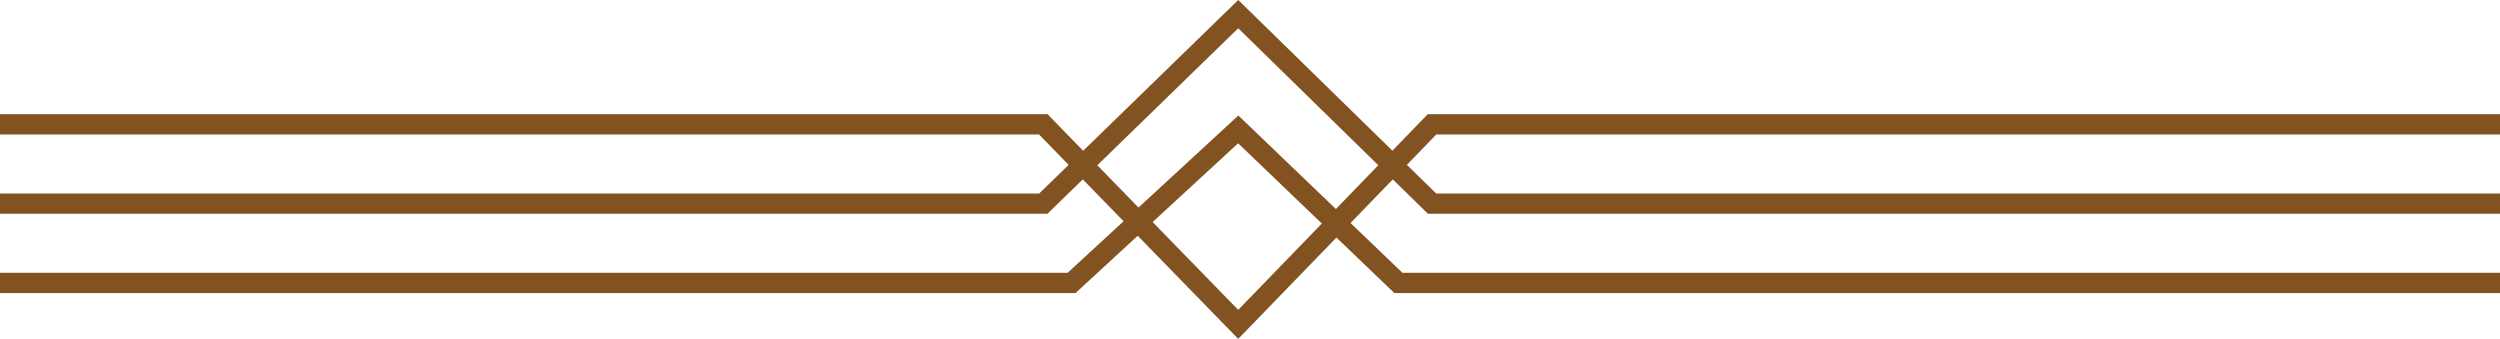
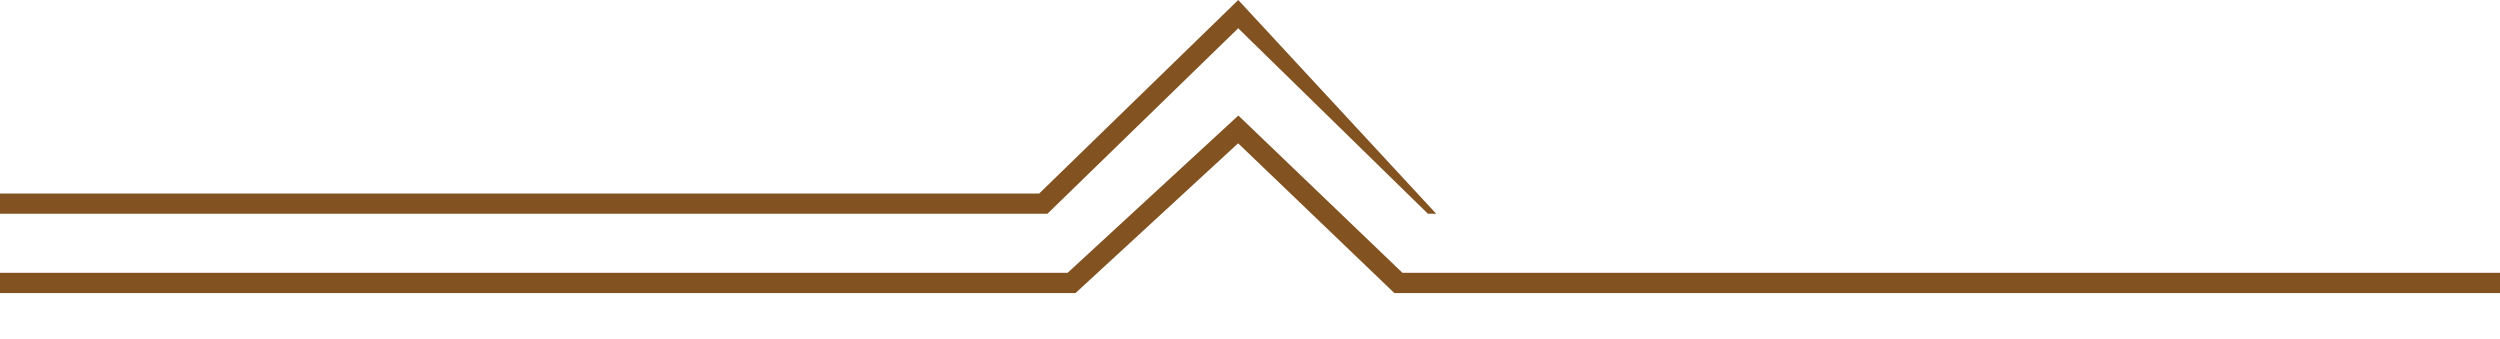
<svg xmlns="http://www.w3.org/2000/svg" id="frame_top" data-name="frame top" width="184.497" height="25.01" viewBox="0 0 184.497 25.01">
  <path id="Path_81745" data-name="Path 81745" d="M78.789,23.023H0v1.494H79.372l12-11.052L102.9,24.516h81.6V23.023h-81L91.389,11.415Z" transform="translate(0 -2.89)" fill="#825221" />
-   <path id="Path_81746" data-name="Path 81746" d="M91.381,0,76.691,14.28H0v1.494H77.3L91.378,2.086l14,13.688H184.5V14.28h-78.51Z" transform="translate(0 0)" fill="#825221" />
-   <path id="Path_81747" data-name="Path 81747" d="M105.366,11.285,91.378,25.724,77.308,11.285H0V12.78H76.678l14.7,15.087L106,12.78h78.5V11.285Z" transform="translate(0 -2.857)" fill="#825221" />
+   <path id="Path_81746" data-name="Path 81746" d="M91.381,0,76.691,14.28H0v1.494H77.3L91.378,2.086l14,13.688H184.5h-78.51Z" transform="translate(0 0)" fill="#825221" />
</svg>